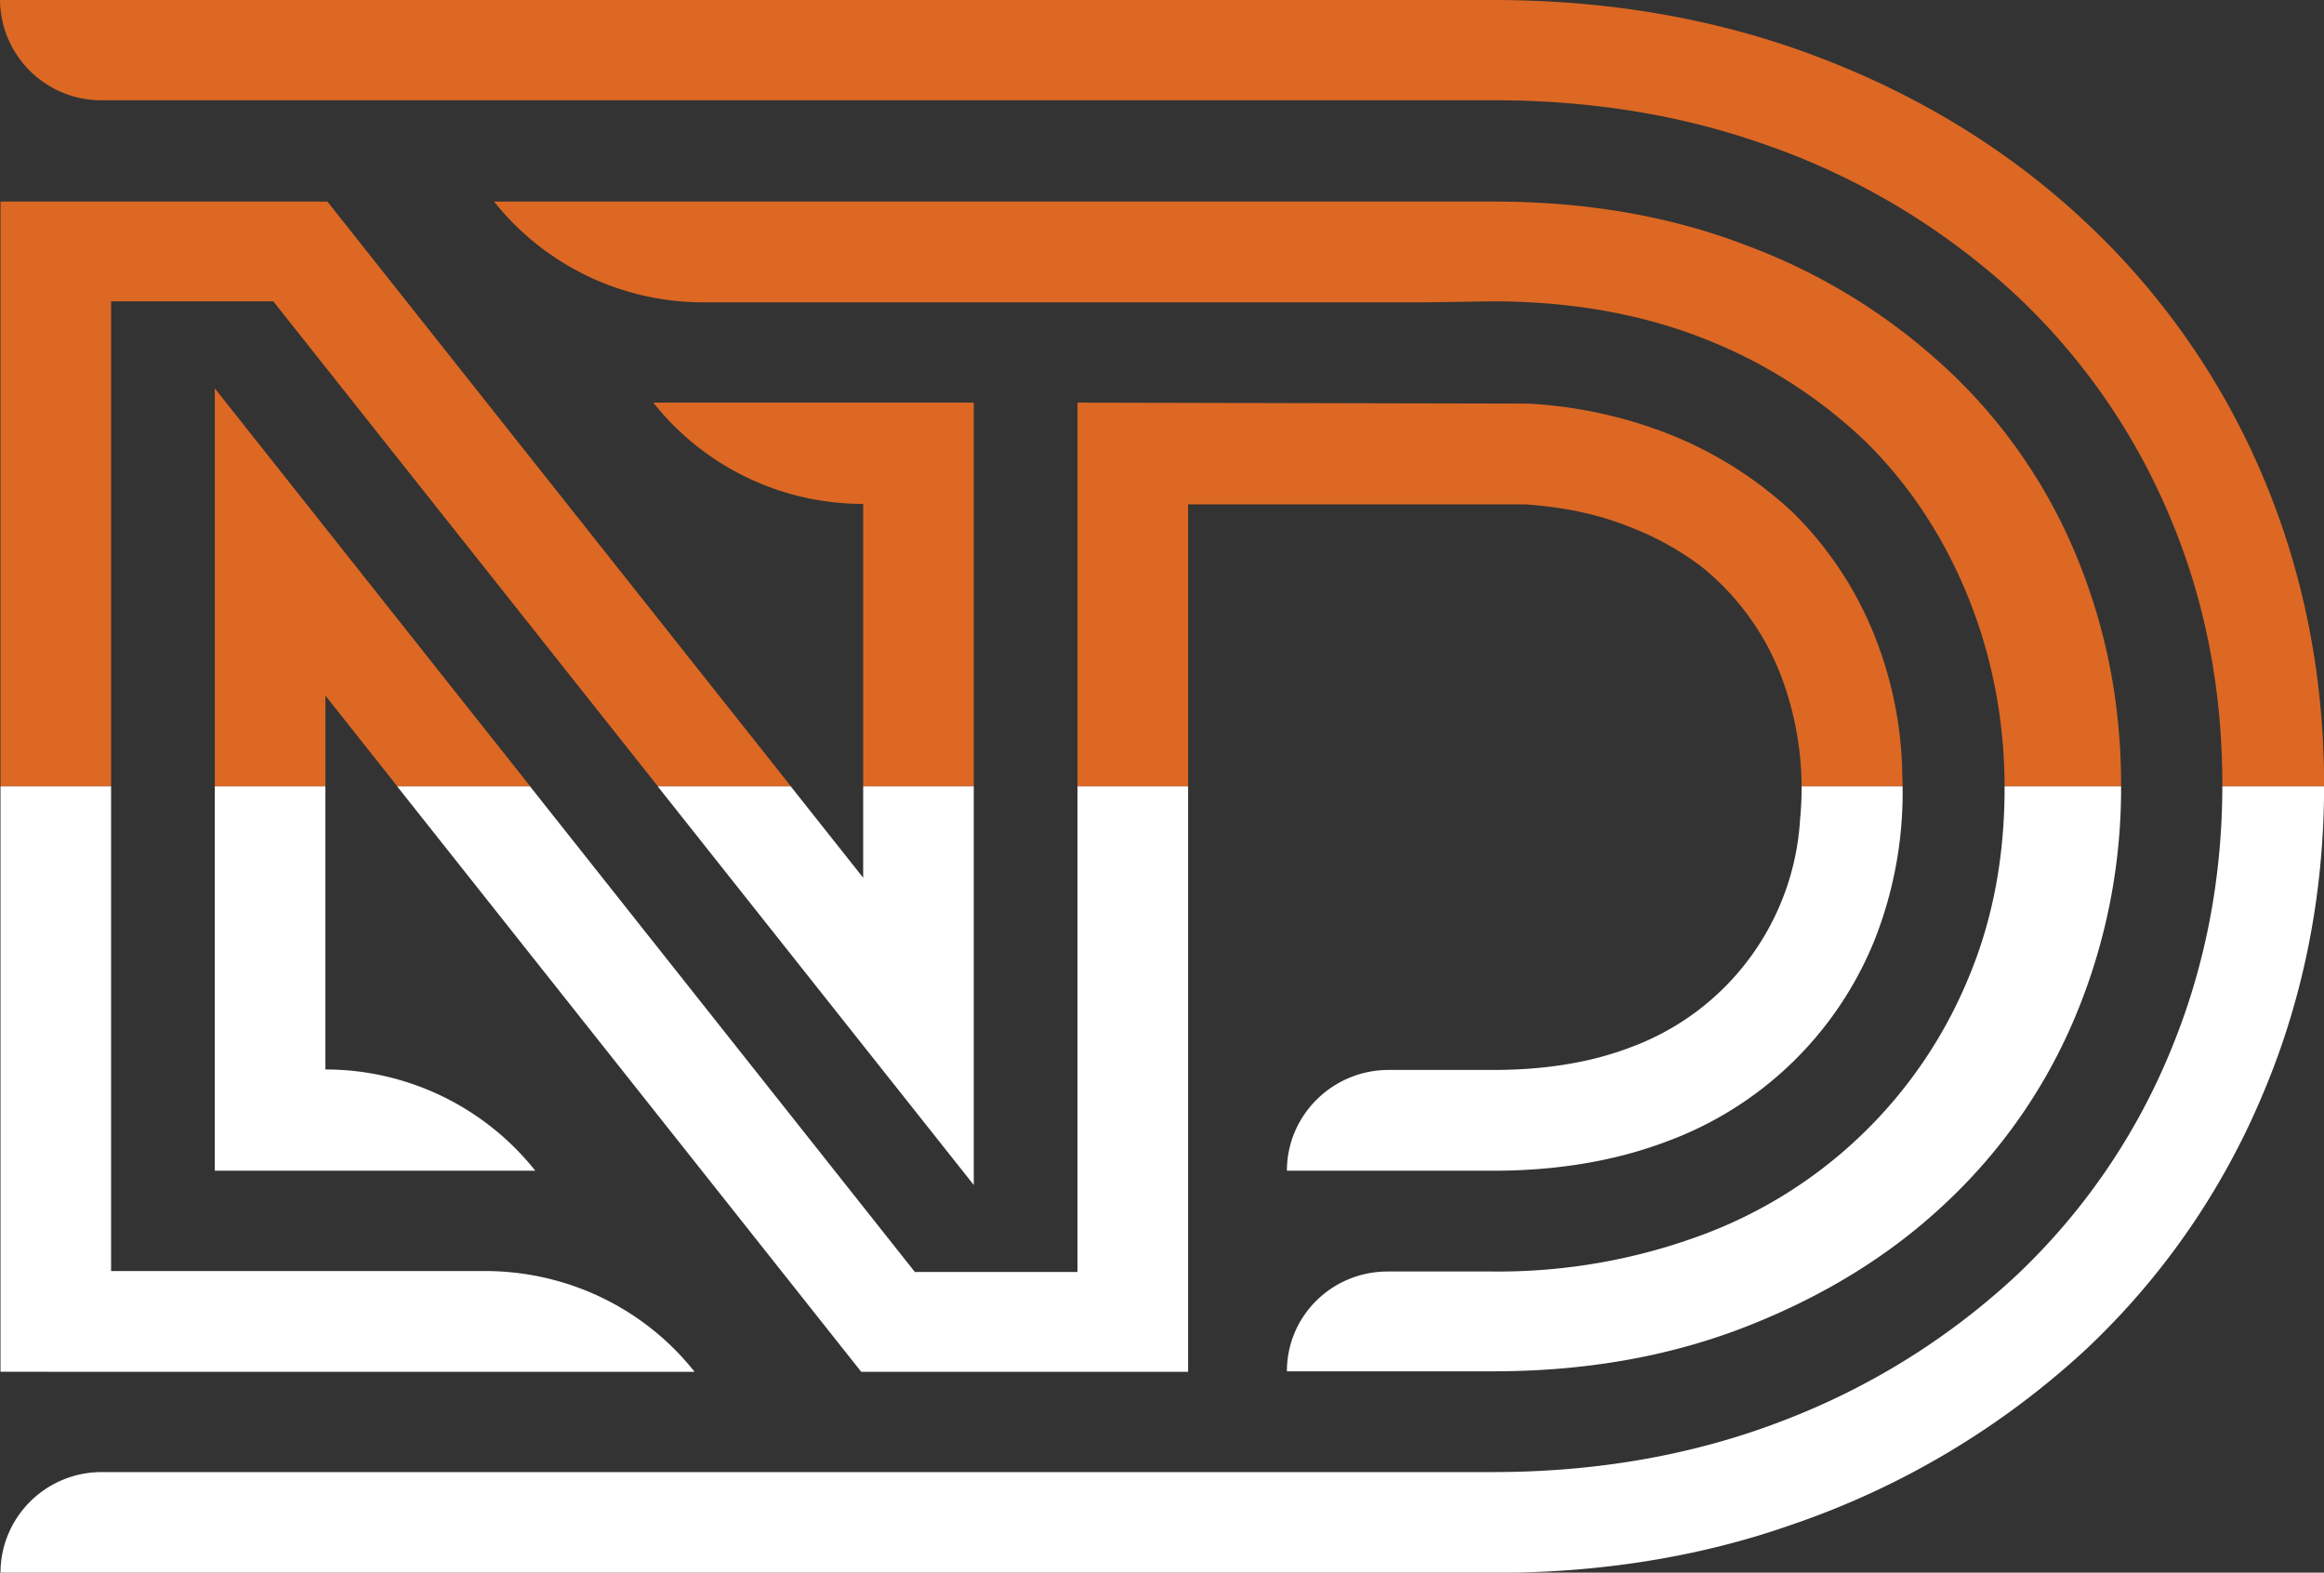
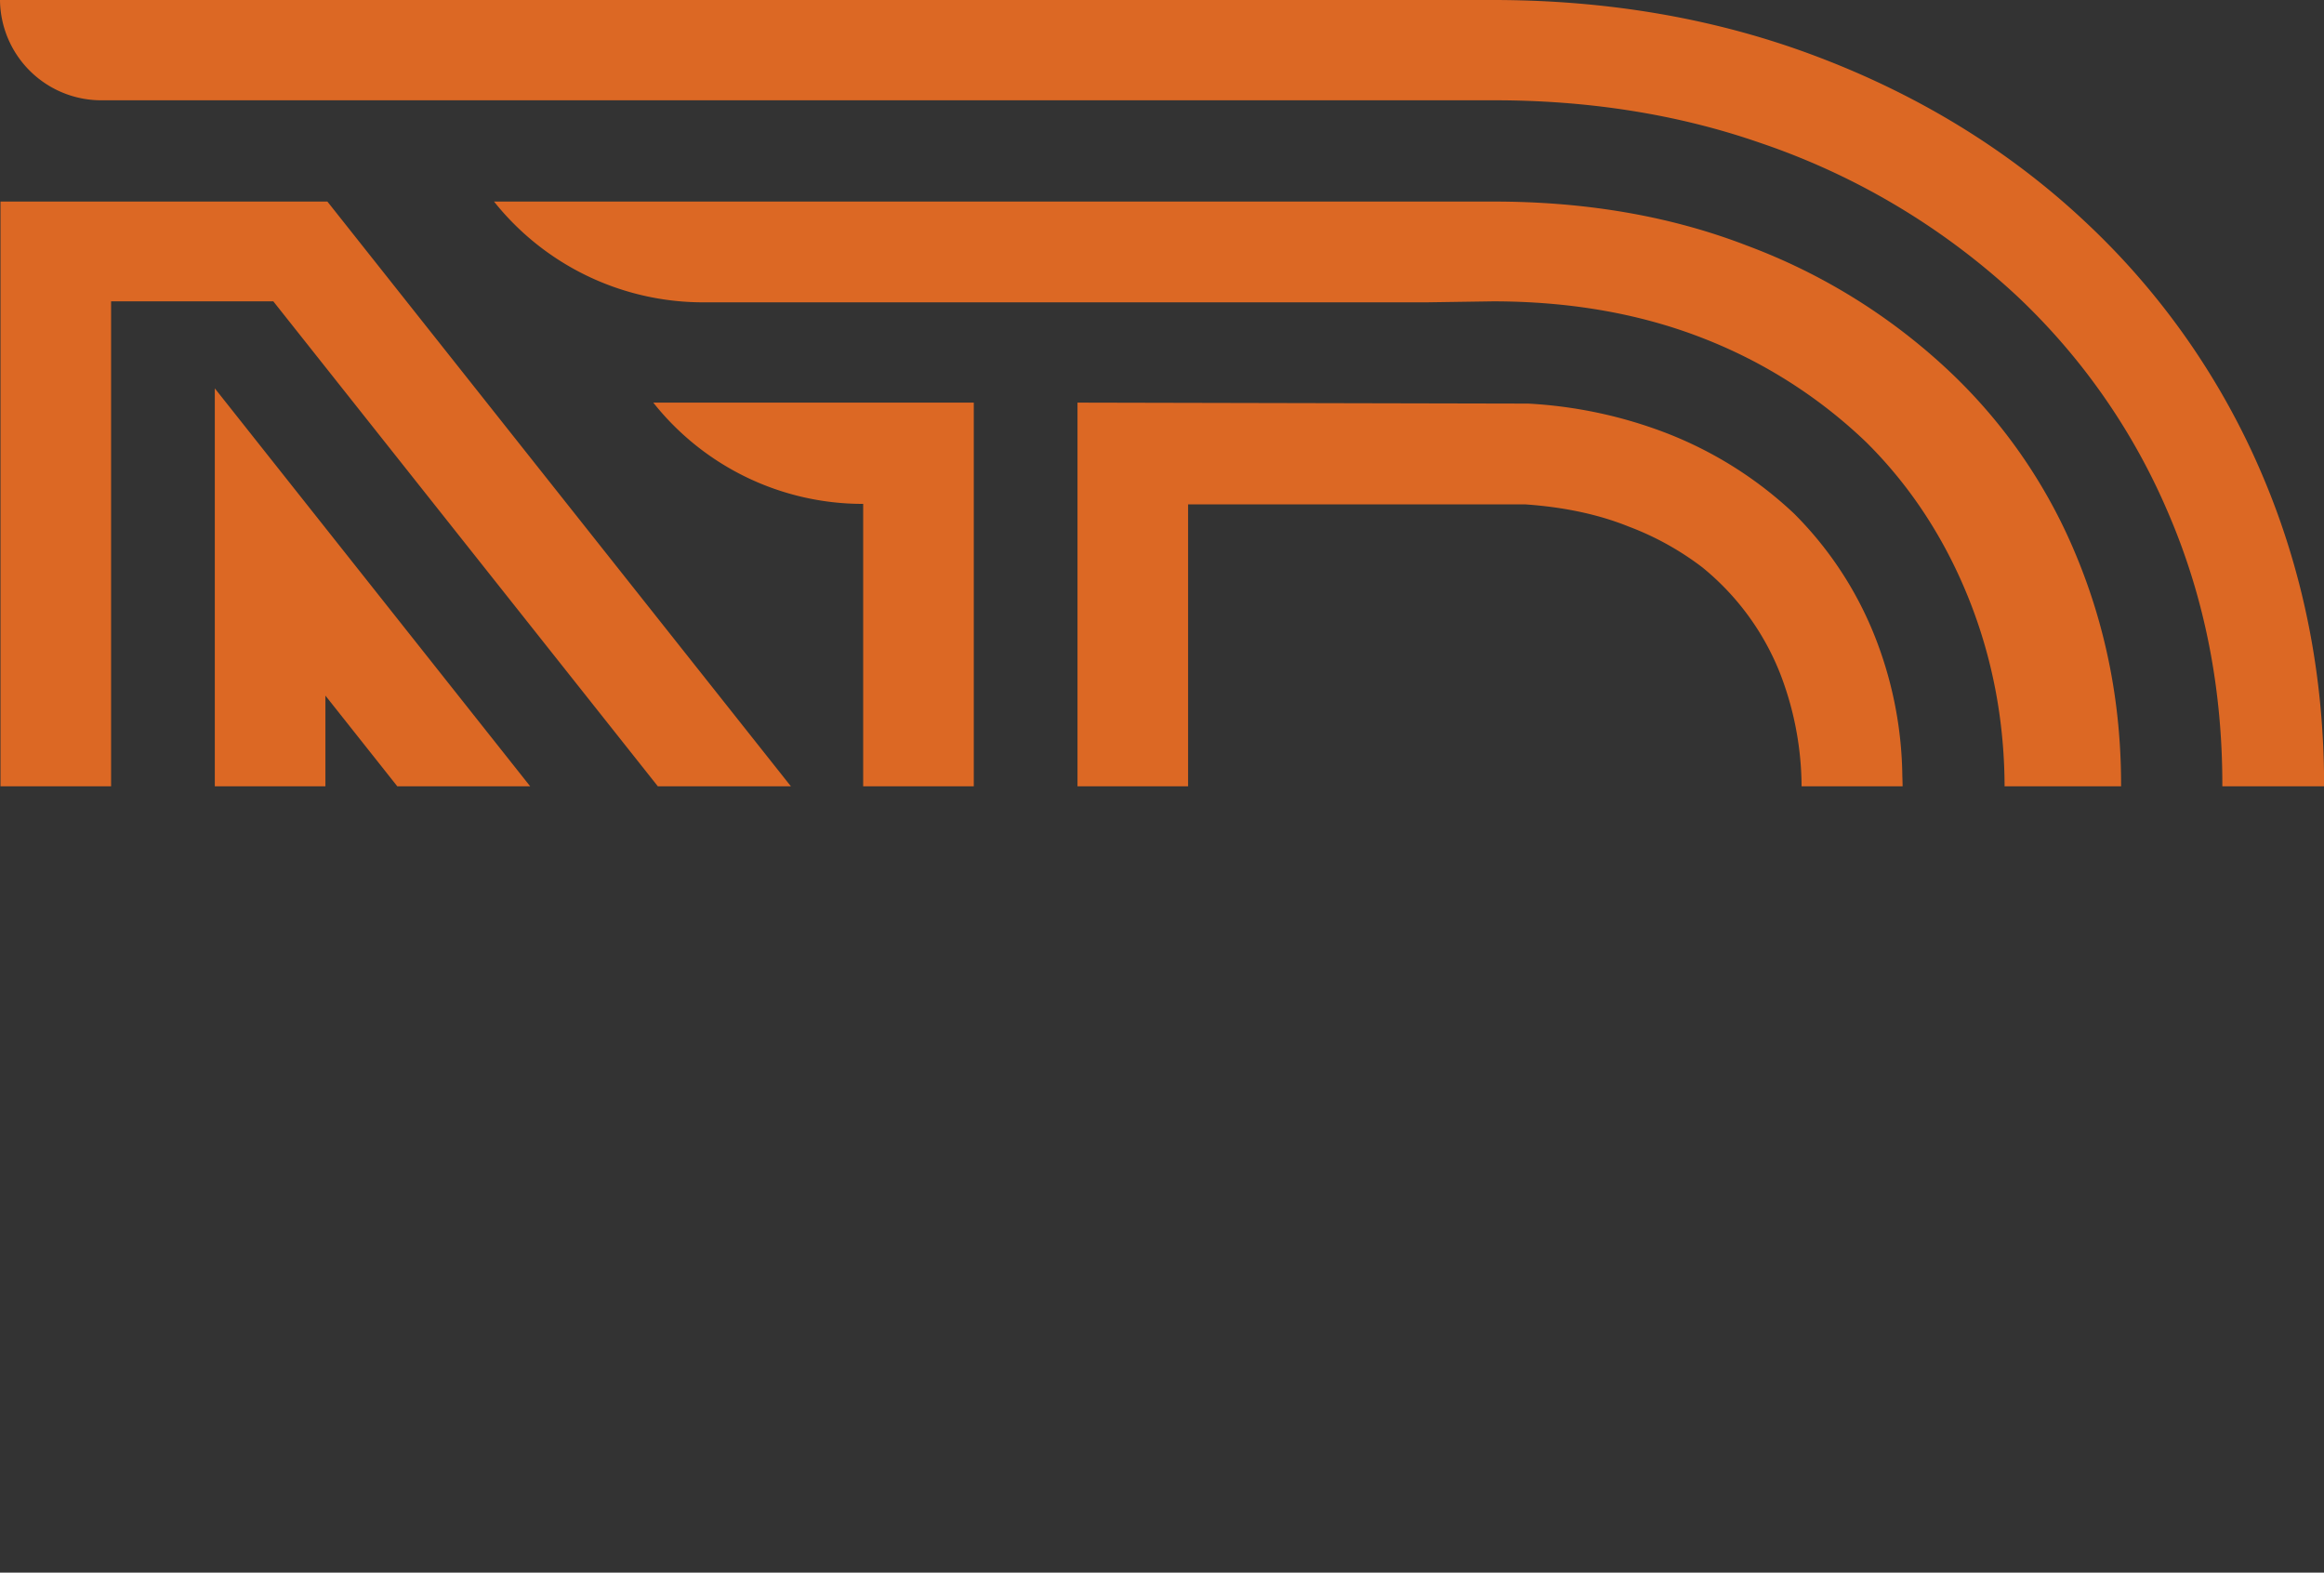
<svg xmlns="http://www.w3.org/2000/svg" width="2253" height="1524.46" viewBox="0 0 2253 1524.46">
  <rect x="0" y="0" width="2253" height="1524.46" fill="#333333" stroke="none" />
  <defs>
    <clipPath id="a">
      <rect width="2253" height="762.23" transform="translate(2746 962)" fill="#fff" />
    </clipPath>
    <clipPath id="b">
-       <rect width="2253" height="762.23" transform="translate(2746 3382)" fill="#fff" />
-     </clipPath>
+       </clipPath>
  </defs>
  <g transform="translate(-2746 -962)">
    <g clip-path="url(#a)">
      <path d="M1005.042,1232.815H1162.3V390.288l436.989.953A438.423,438.423,0,0,1,1733.2,419.834a380.757,380.757,0,0,1,123.9,78.153,350.732,350.732,0,0,1,81.012,126.284,379.436,379.436,0,0,1,23.827,128.19,388.88,388.88,0,0,1-27.164,159.165,345.911,345.911,0,0,1-200.624,194.429c-53.85,20.491-111.511,28.593-168.7,28.593H1365.308c0-53.849,44.318-97.691,98.645-97.691h101.027c45.271,0,91.02-5.719,133.432-21.921A251.531,251.531,0,0,0,1862.818,793.92a307.36,307.36,0,0,0-19.539-141.533,251.6,251.6,0,0,0-75.293-102.457,280.221,280.221,0,0,0-71.482-39.553c-31.928-12.867-66.239-19.062-100.074-21.444H1269.522v840.621h-316.9L433.191,674.307V1036.48a260.056,260.056,0,0,1,203.483,98.168H325.969V376.468l679.073,856.823ZM382.678,292.12H225.419v939.741H587.591c79.583,0,154.4,35.741,203.483,97.691H118.2V195.382H435.1L954.528,850.628V488.456a259.241,259.241,0,0,1-203.484-98.168H1061.75v758.179ZM117.721,0H1564.979c109.128,0,216.35,17.156,317.854,56.232,95.785,36.694,182.992,89.59,257.333,159.642a721.5,721.5,0,0,1,171.079,245.419c40.506,95.309,59.568,196.336,59.568,299.745,0,102.933-19.062,204.437-59.568,299.745a721.468,721.468,0,0,1-171.079,246.849,799.638,799.638,0,0,1-284.019,169.649c-92.926,32.881-191.093,47.177-289.262,47.177H118.2c0-53.849,43.842-97.691,98.167-97.691H1564.979c96.738,0,192.523-15.249,283.066-50.513a696.227,696.227,0,0,0,224.451-140.1,625.7,625.7,0,0,0,147.729-213.491c35.265-83.4,51.943-171.555,51.943-262.1s-16.2-178.7-51.943-262.1A624.264,624.264,0,0,0,2072.5,286.4a690.034,690.034,0,0,0-249.232-148.2c-82.441-28.593-169.648-40.983-256.379-40.983H216.364A98.168,98.168,0,0,1,117.72,0M596.646,195.382a259.238,259.238,0,0,0,203.483,97.691h700.517l64.333-.953c70.052,0,139.626,10.484,204.913,36.217a479.4,479.4,0,0,1,156.782,100.074C1970.041,471.3,2002.922,522.291,2025.8,579c23.827,59.091,35.264,121.042,35.264,184.9,0,63.38-10.484,125.807-35.264,184.422a447.477,447.477,0,0,1-255.9,247.8,567.092,567.092,0,0,1-204.913,36.217H1463c-53.85,0-97.691,42.889-97.691,96.738h200.147c84.348,0,167.743-12.867,246.373-43.842,71.481-28.116,137.244-67.192,193-120.089a523.713,523.713,0,0,0,124.854-180.133A571.834,571.834,0,0,0,2174,760.562c0-77.676-14.3-152.493-44.319-223.975a515.5,515.5,0,0,0-124.854-179.18,582.337,582.337,0,0,0-193-119.135c-78.629-30.5-162.024-42.889-246.373-42.889H596.645Z" transform="translate(2628.28 962)" fill="#dc6824" />
    </g>
    <g transform="translate(0 -1657.77)" clip-path="url(#b)">
      <path d="M1005.042,1232.815H1162.3V390.288l436.989.953A438.423,438.423,0,0,1,1733.2,419.834a380.757,380.757,0,0,1,123.9,78.153,350.732,350.732,0,0,1,81.012,126.284,379.436,379.436,0,0,1,23.827,128.19,388.88,388.88,0,0,1-27.164,159.165,345.911,345.911,0,0,1-200.624,194.429c-53.85,20.491-111.511,28.593-168.7,28.593H1365.308c0-53.849,44.318-97.691,98.645-97.691h101.027c45.271,0,91.02-5.719,133.432-21.921A251.531,251.531,0,0,0,1862.818,793.92a307.36,307.36,0,0,0-19.539-141.533,251.6,251.6,0,0,0-75.293-102.457,280.221,280.221,0,0,0-71.482-39.553c-31.928-12.867-66.239-19.062-100.074-21.444H1269.522v840.621h-316.9L433.191,674.307V1036.48a260.056,260.056,0,0,1,203.483,98.168H325.969V376.468l679.073,856.823ZM382.678,292.12H225.419v939.741H587.591c79.583,0,154.4,35.741,203.483,97.691H118.2V195.382H435.1L954.528,850.628V488.456a259.241,259.241,0,0,1-203.484-98.168H1061.75v758.179ZM117.721,0H1564.979c109.128,0,216.35,17.156,317.854,56.232,95.785,36.694,182.992,89.59,257.333,159.642a721.5,721.5,0,0,1,171.079,245.419c40.506,95.309,59.568,196.336,59.568,299.745,0,102.933-19.062,204.437-59.568,299.745a721.468,721.468,0,0,1-171.079,246.849,799.638,799.638,0,0,1-284.019,169.649c-92.926,32.881-191.093,47.177-289.262,47.177H118.2c0-53.849,43.842-97.691,98.167-97.691H1564.979c96.738,0,192.523-15.249,283.066-50.513a696.227,696.227,0,0,0,224.451-140.1,625.7,625.7,0,0,0,147.729-213.491c35.265-83.4,51.943-171.555,51.943-262.1s-16.2-178.7-51.943-262.1A624.264,624.264,0,0,0,2072.5,286.4a690.034,690.034,0,0,0-249.232-148.2c-82.441-28.593-169.648-40.983-256.379-40.983H216.364A98.168,98.168,0,0,1,117.72,0M596.646,195.382a259.238,259.238,0,0,0,203.483,97.691h700.517l64.333-.953c70.052,0,139.626,10.484,204.913,36.217a479.4,479.4,0,0,1,156.782,100.074C1970.041,471.3,2002.922,522.291,2025.8,579c23.827,59.091,35.264,121.042,35.264,184.9,0,63.38-10.484,125.807-35.264,184.422a447.477,447.477,0,0,1-255.9,247.8,567.092,567.092,0,0,1-204.913,36.217H1463c-53.85,0-97.691,42.889-97.691,96.738h200.147c84.348,0,167.743-12.867,246.373-43.842,71.481-28.116,137.244-67.192,193-120.089a523.713,523.713,0,0,0,124.854-180.133A571.834,571.834,0,0,0,2174,760.562c0-77.676-14.3-152.493-44.319-223.975a515.5,515.5,0,0,0-124.854-179.18,582.337,582.337,0,0,0-193-119.135c-78.629-30.5-162.024-42.889-246.373-42.889H596.645Z" transform="translate(2628.28 2620)" fill="#fff" />
    </g>
  </g>
</svg>